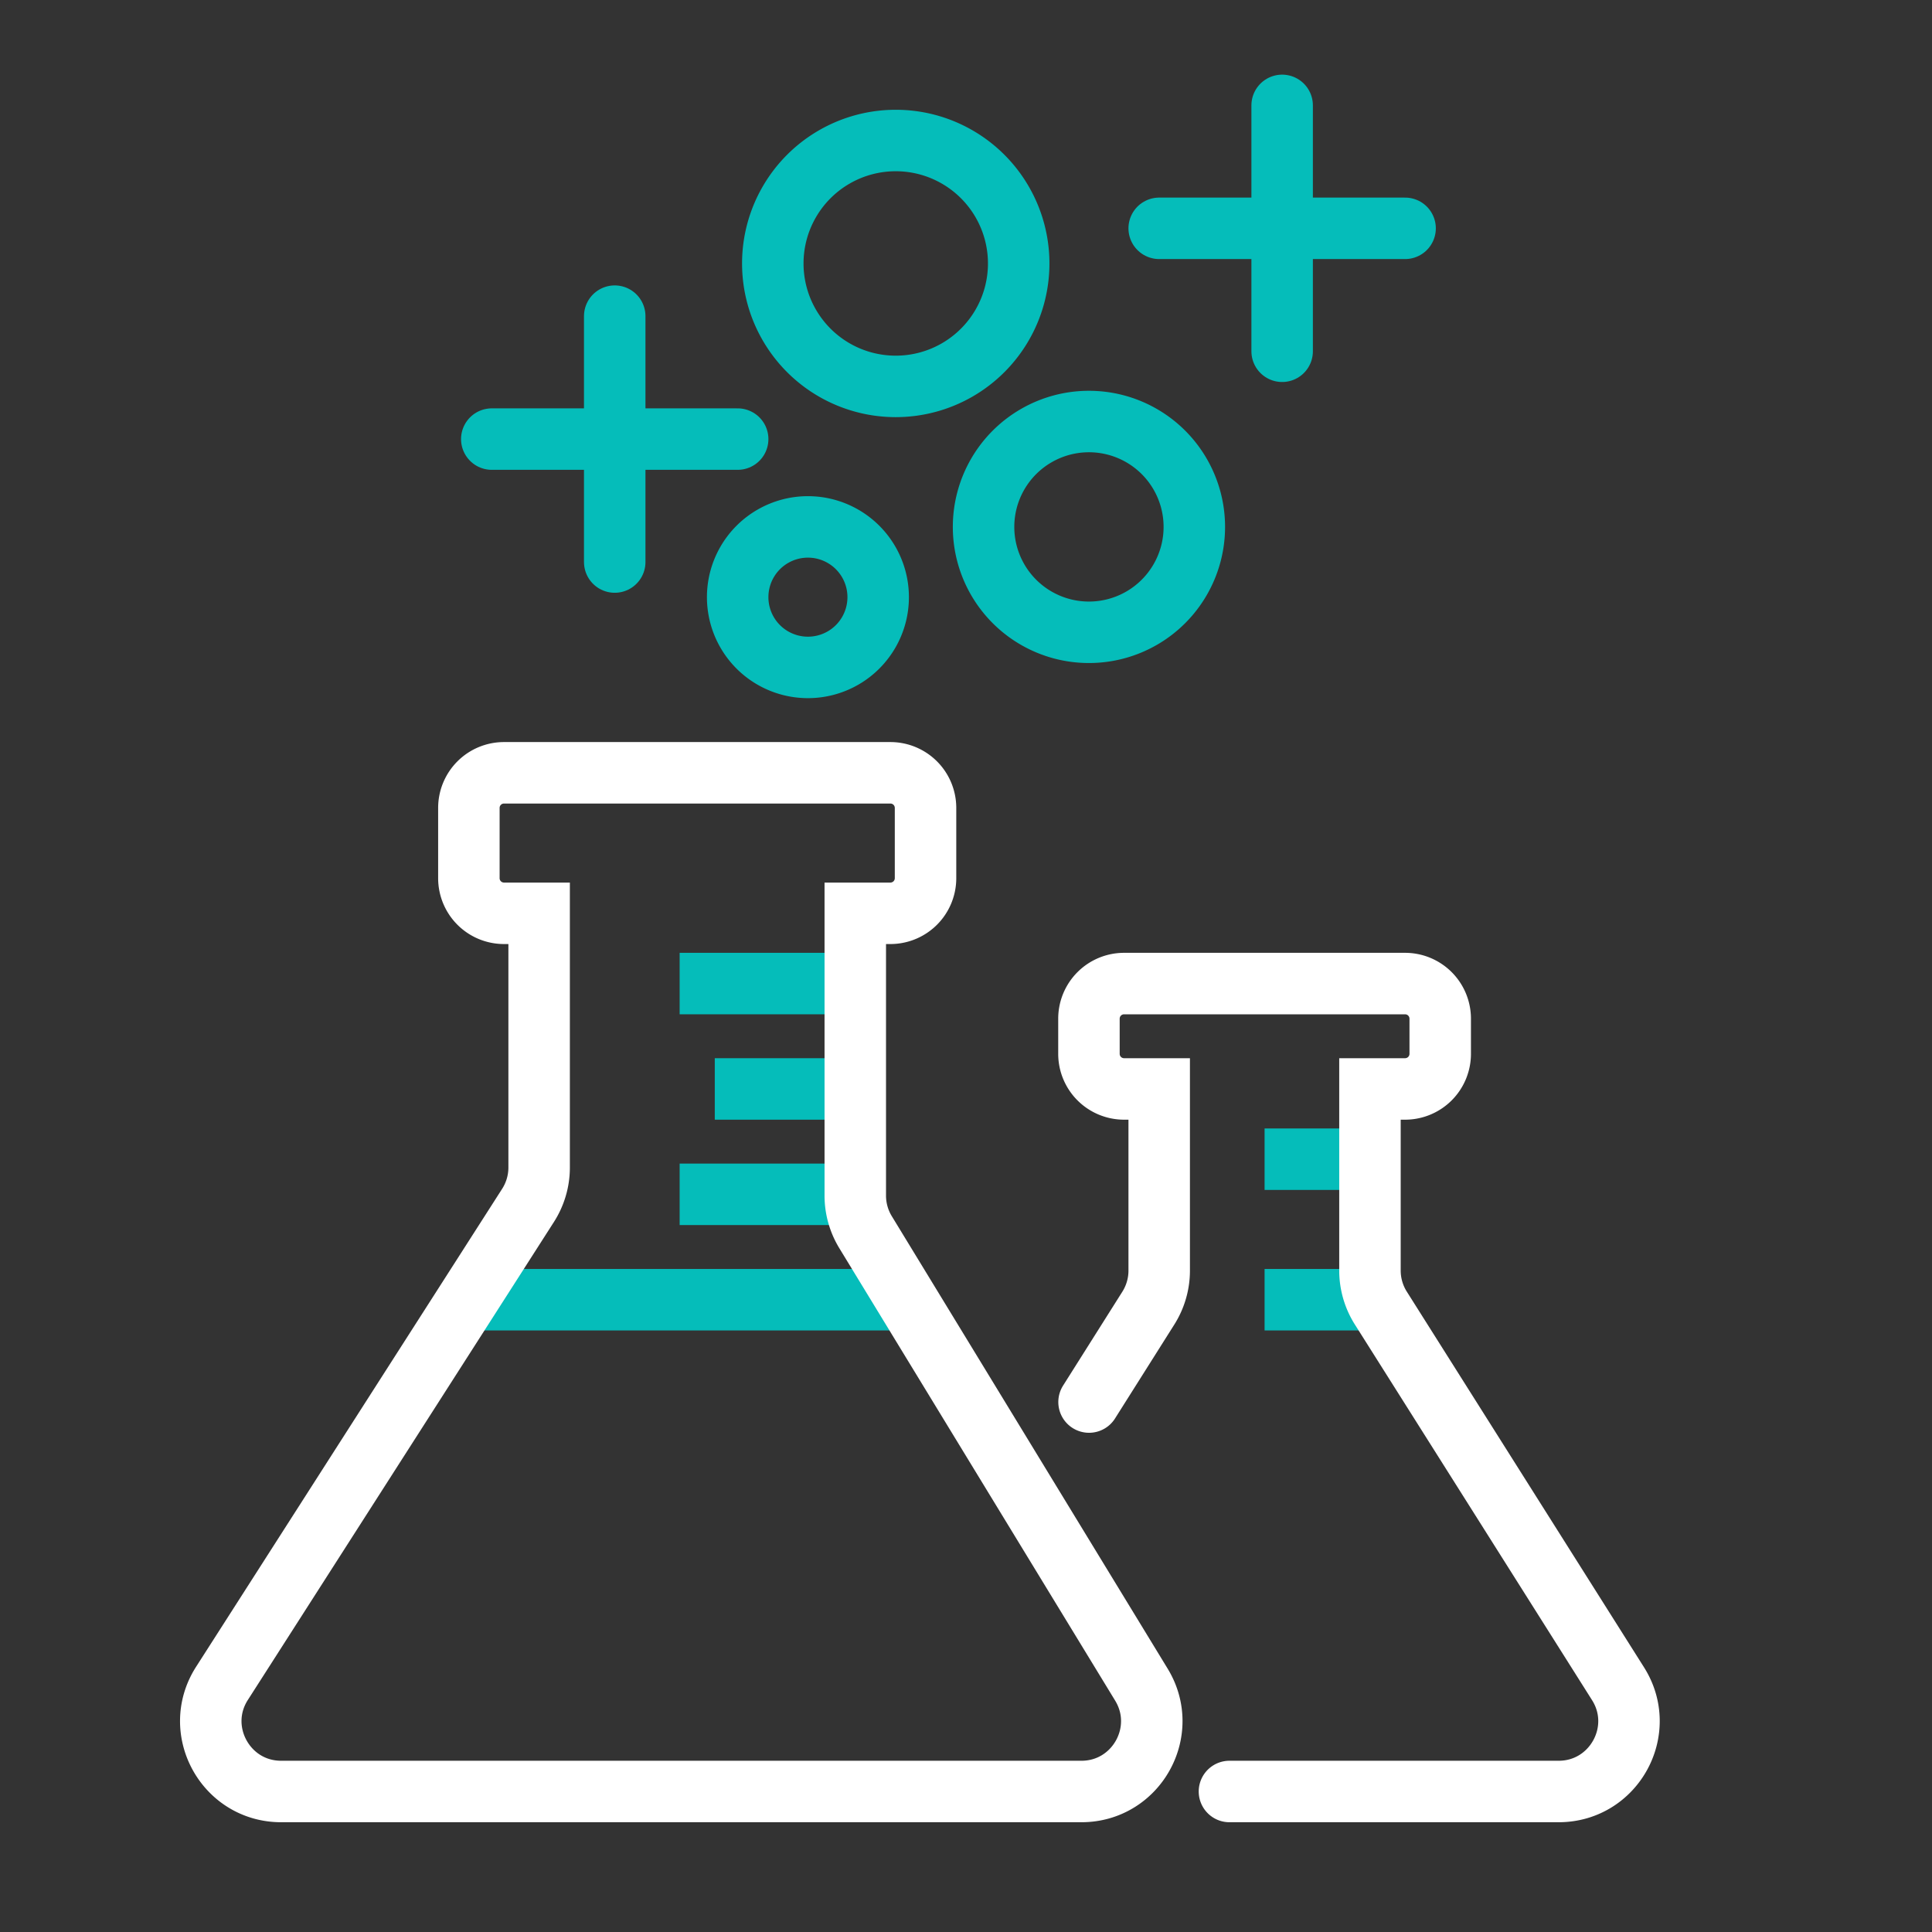
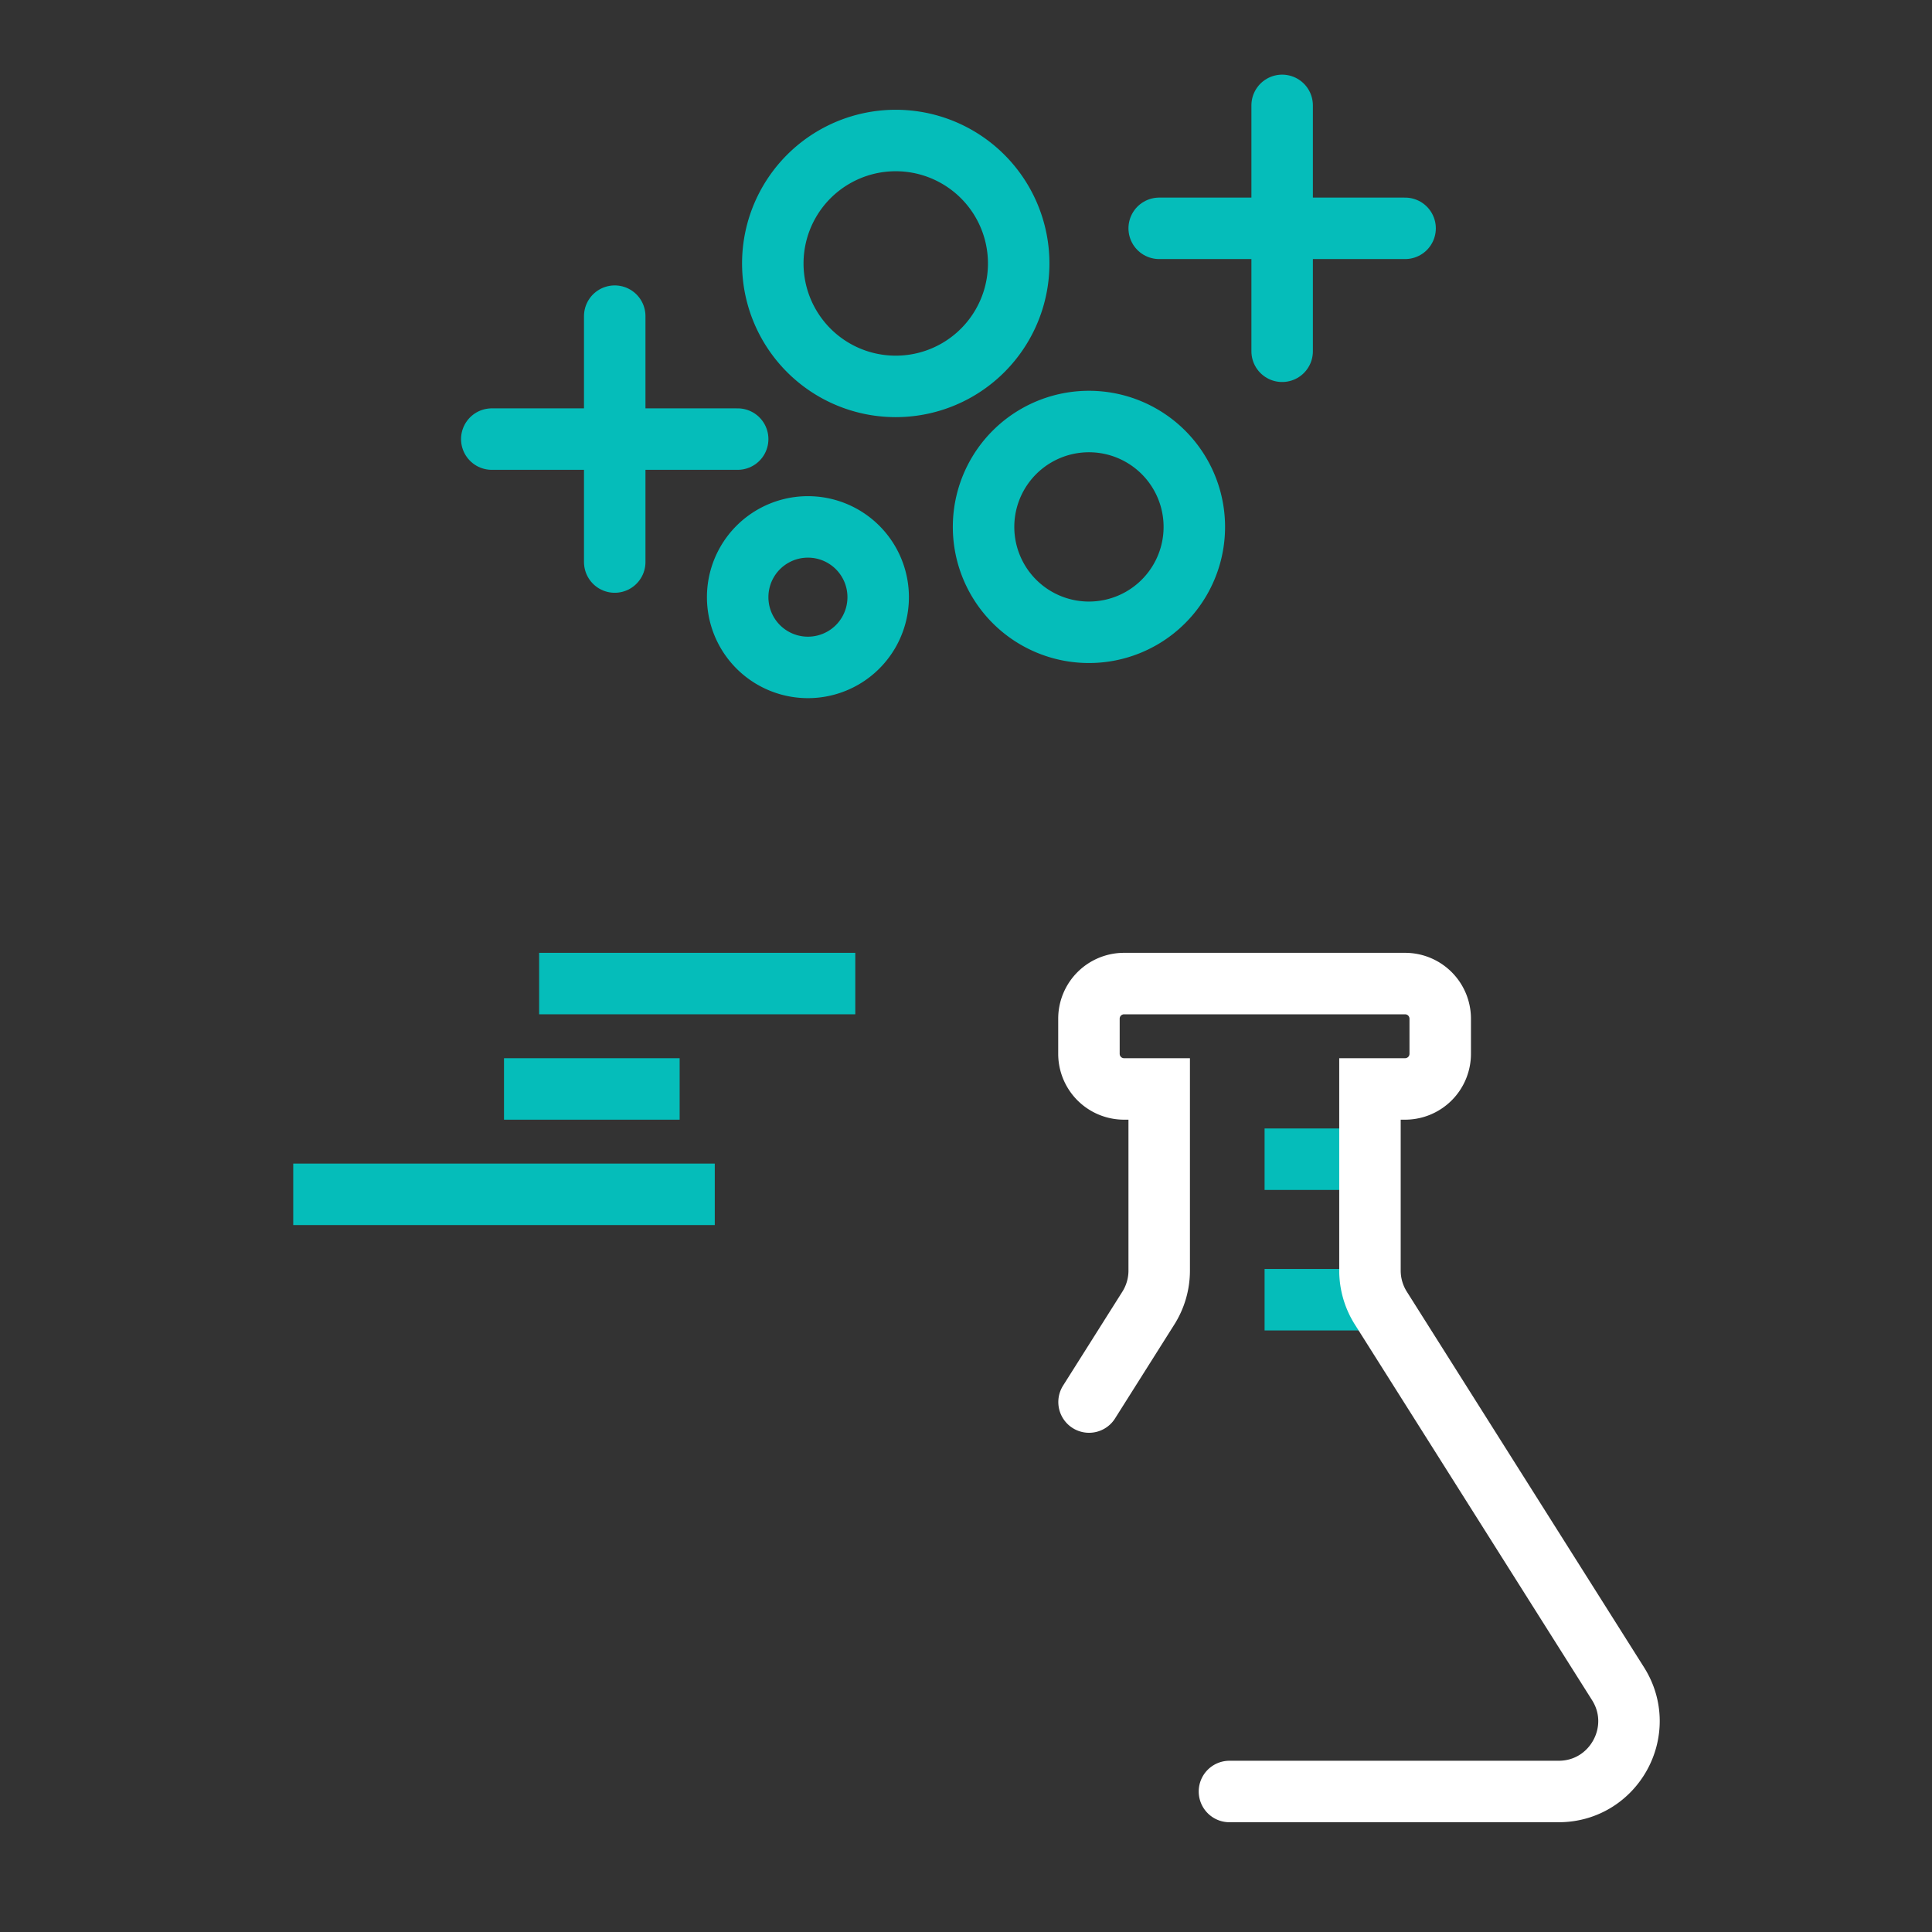
<svg xmlns="http://www.w3.org/2000/svg" width="55" height="55" fill="none">
  <rect width="100%" height="100%" fill="#333333" stroke="none" />
  <path d="M39 33h-3m3 4h-3" stroke="#05BDBA" stroke-width="1.75" />
  <path d="M35 51h9.371c1.575 0 2.532-1.736 1.691-3.068L39.31 37.239a2 2 0 0 1-.31-1.068V31h1a1 1 0 0 0 1-1v-1a1 1 0 0 0-1-1h-8a1 1 0 0 0-1 1v1a1 1 0 0 0 1 1h1v5.171a2 2 0 0 1-.309 1.068l-.844 1.337-.844 1.337" stroke="#fff" stroke-width="1.75" stroke-linecap="round" />
-   <path d="M24.348 28h-5m5 3h-4m4 3h-5m6 3h-12" stroke="#05BDBA" stroke-width="1.75" />
-   <path d="M15.348 26v7.236a2 2 0 0 1-.316 1.079L6.319 47.922C5.467 49.252 6.423 51 8.003 51h22.783c1.56 0 2.52-1.708 1.708-3.041L24.64 35.077a2 2 0 0 1-.292-1.041V26h1a1 1 0 0 0 1-1v-2a1 1 0 0 0-1-1h-11a1 1 0 0 0-1 1v2a1 1 0 0 0 1 1h1Z" stroke="#fff" stroke-width="1.75" />
+   <path d="M24.348 28h-5h-4m4 3h-5m6 3h-12" stroke="#05BDBA" stroke-width="1.75" />
  <path d="M34 15a3 3 0 1 1-6 0 3 3 0 0 1 6 0Zm-9 2a2 2 0 1 1-4 0 2 2 0 0 1 4 0Zm4-9.5a3.5 3.5 0 1 1-7 0 3.5 3.5 0 0 1 7 0Z" stroke="#05BDBA" stroke-width="1.75" stroke-linecap="round" stroke-linejoin="round" />
  <path d="M21 12.5h-7m26-6h-7M17.5 16V9m19 1V3" stroke="#05BDBA" stroke-width="1.75" stroke-linecap="round" />
</svg>